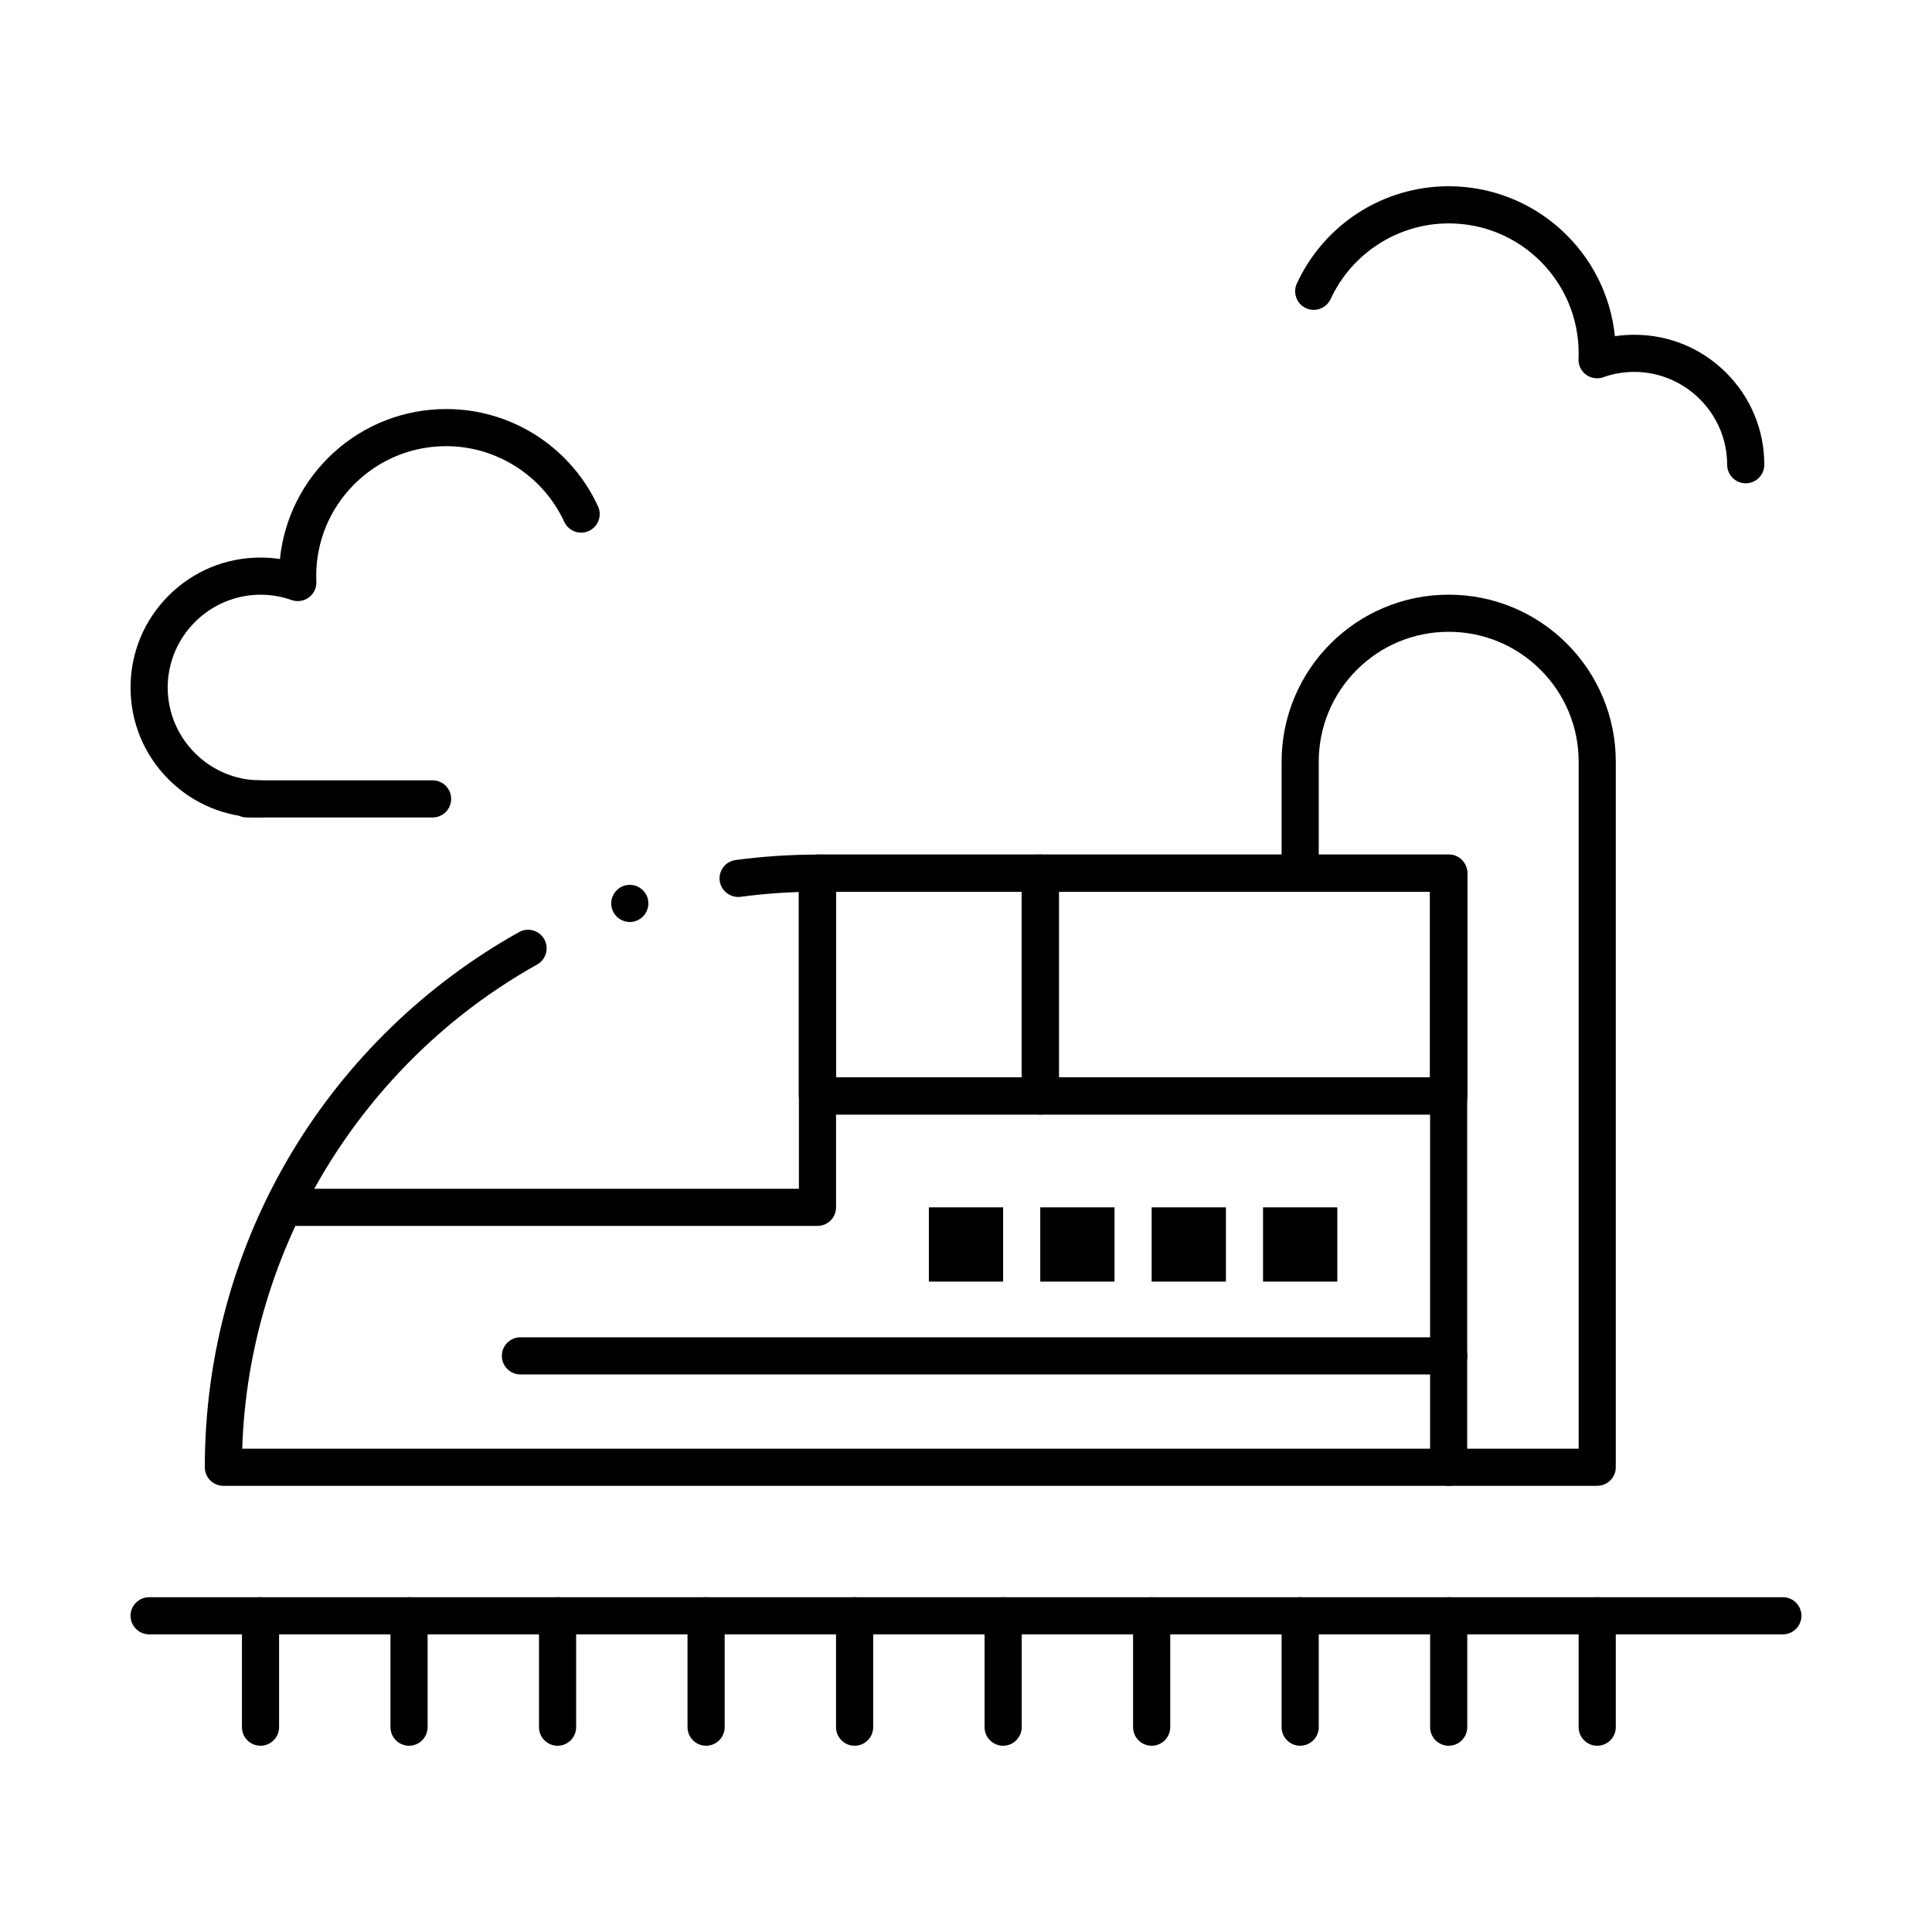
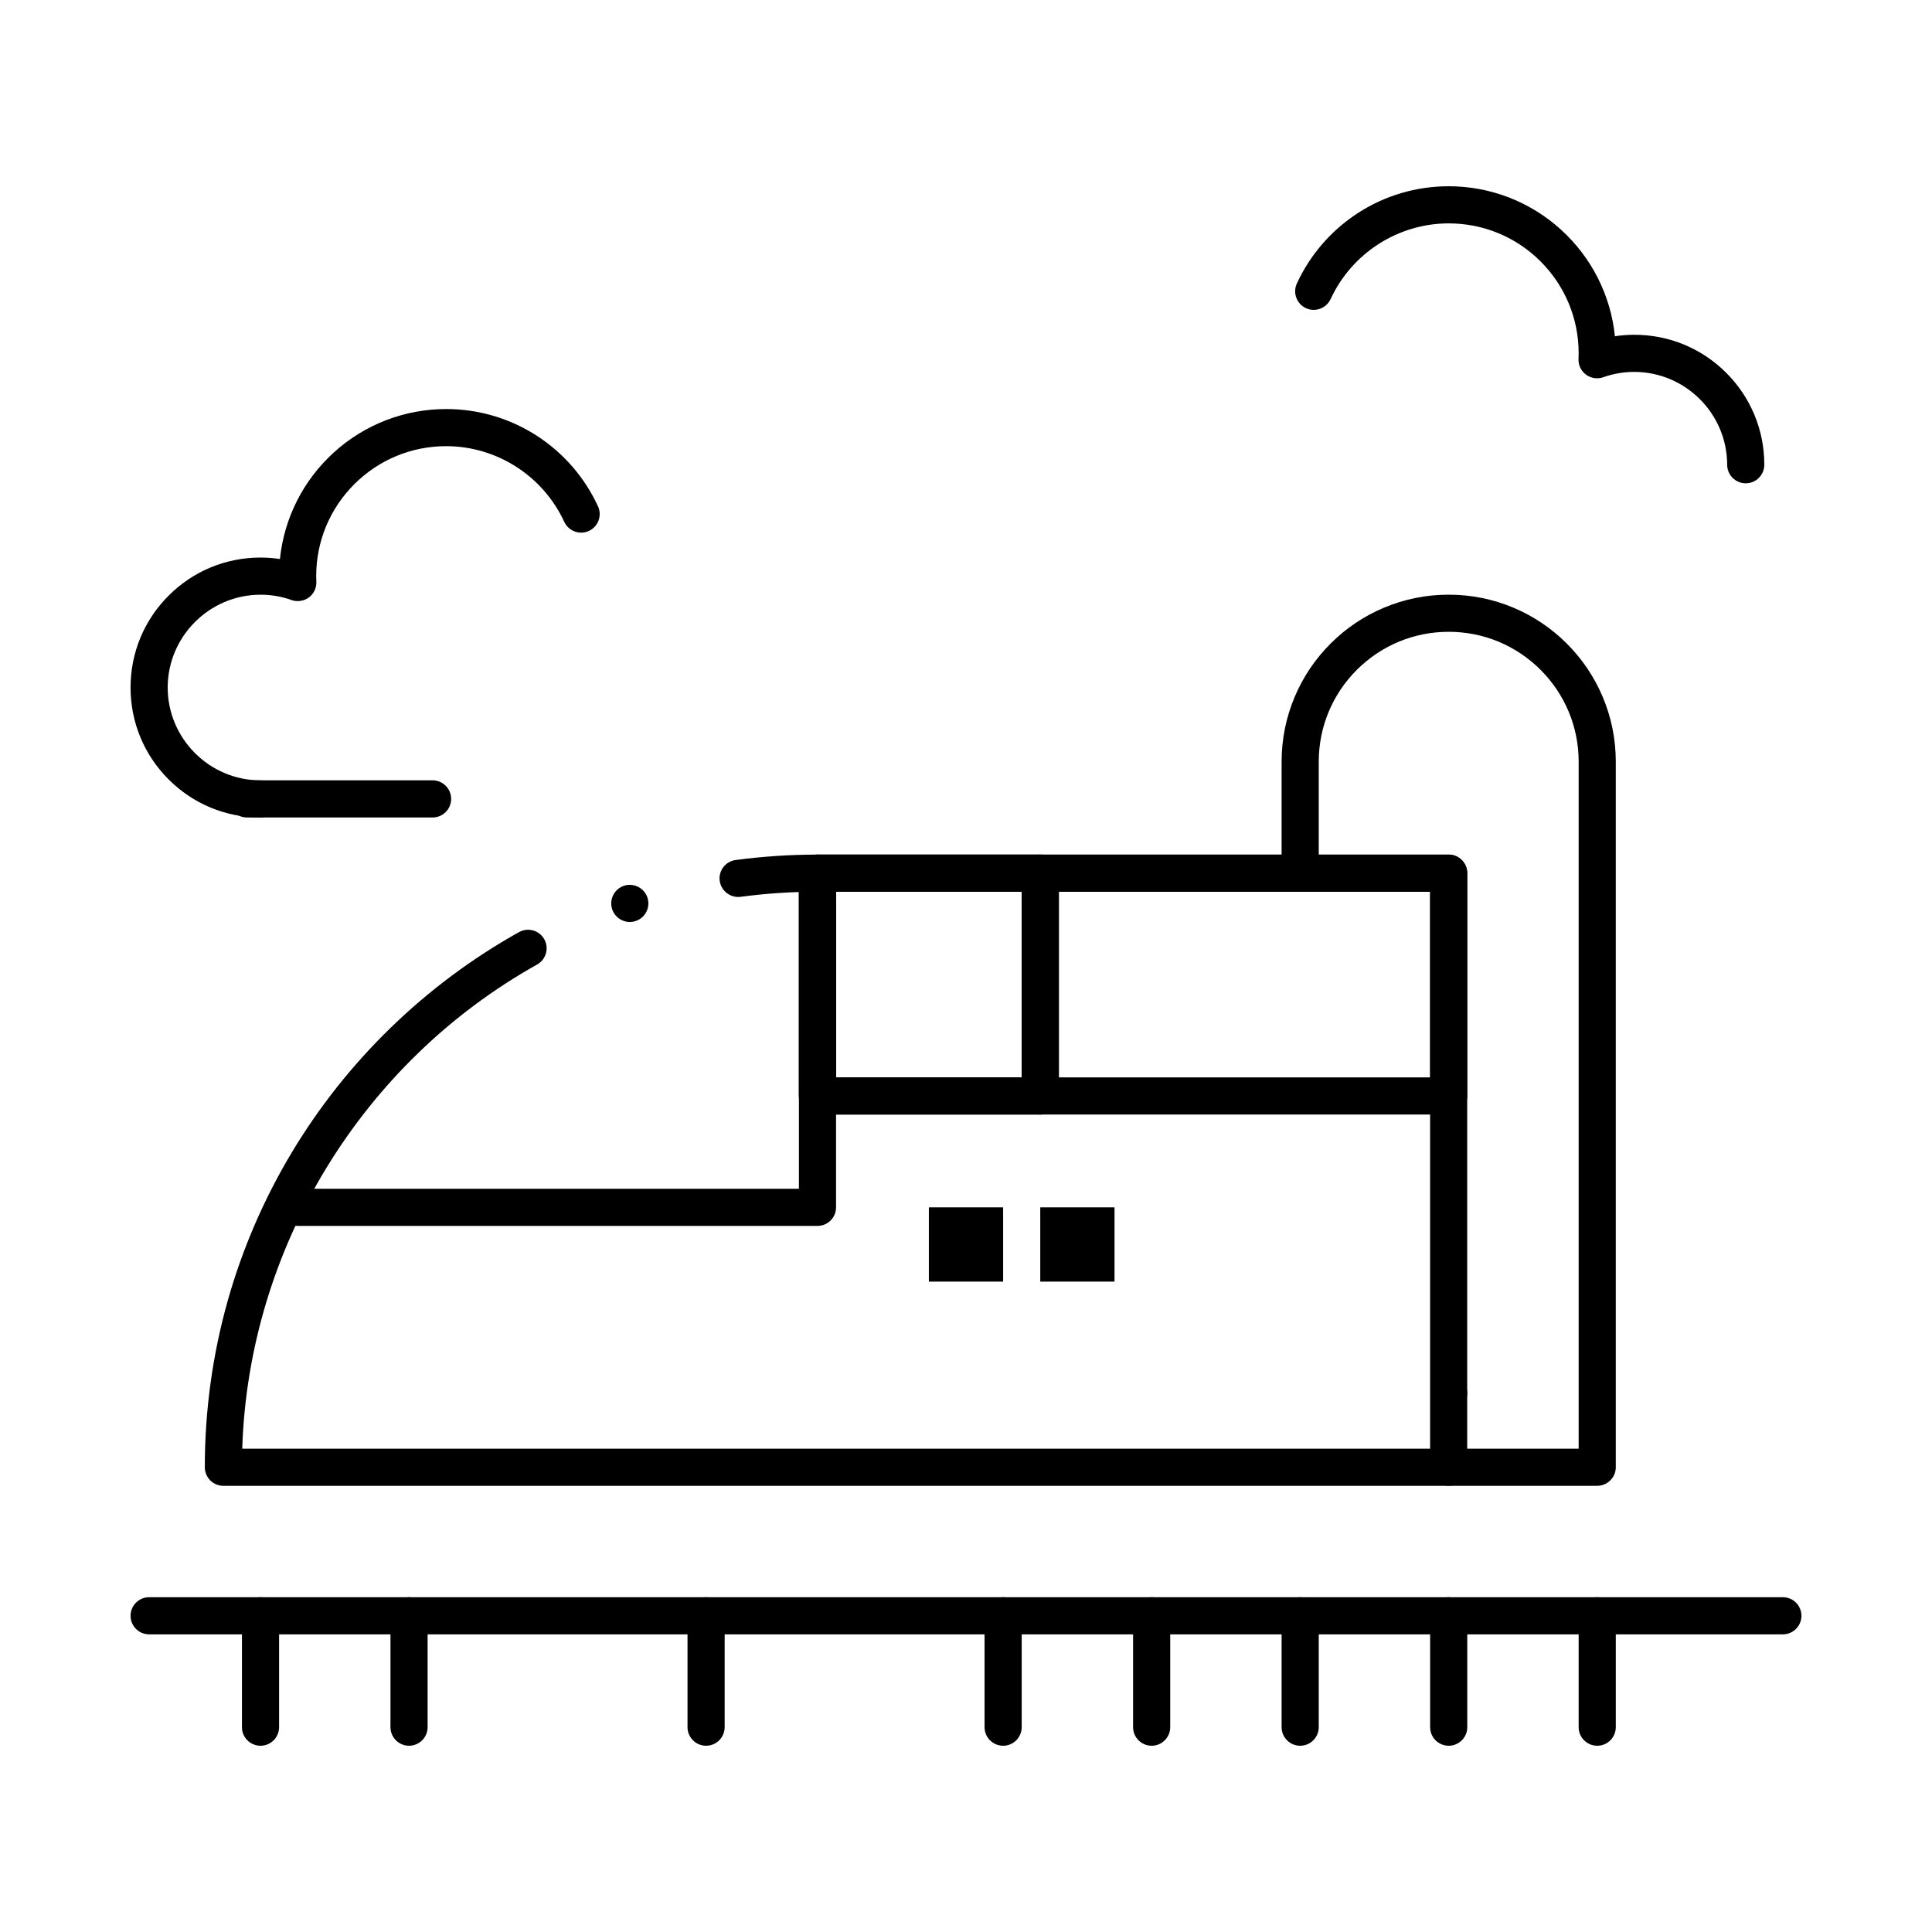
<svg xmlns="http://www.w3.org/2000/svg" fill="#000000" width="800px" height="800px" version="1.1" viewBox="144 144 512 512">
  <g>
    <path d="m527.92 537.76h-324.72c-1.289 0-2.559-0.523-3.484-1.438-0.914-0.914-1.438-2.184-1.438-3.481 0-14.938 2.027-29.727 6.023-43.965 3.879-13.812 9.594-27.059 16.984-39.398 14.621-24.383 35.465-44.605 60.262-58.461 0.738-0.414 1.566-0.629 2.402-0.629 1.781 0 3.426 0.973 4.289 2.519 1.328 2.371 0.473 5.371-1.891 6.699-46.535 26.008-76.469 75.168-78.152 128.31h314.8v-147.6h-162.36c-6.809 0-13.656 0.453-20.359 1.348h-0.012c-2.676 0.355-5.176-1.574-5.531-4.223-0.031-0.215-0.051-0.422-0.051-0.629-0.012-2.469 1.82-4.574 4.269-4.898 7.133-0.953 14.426-1.438 21.676-1.438h167.28c1.289 0 2.559 0.523 3.473 1.445 0.926 0.906 1.445 2.176 1.445 3.473v157.44c0 1.309-0.512 2.547-1.445 3.484-0.914 0.922-2.144 1.434-3.465 1.434zm-217.01-149.42c-2.125 0-4.004-1.359-4.676-3.367-0.855-2.578 0.543-5.371 3.121-6.231 0.5-0.168 1.023-0.246 1.555-0.246 2.117 0 3.996 1.348 4.664 3.367 0.855 2.578-0.543 5.363-3.121 6.219-0.5 0.168-1.02 0.258-1.543 0.258z" />
    <path d="m360.64 468.88h-137.76c-2.715 0-4.922-2.203-4.922-4.922 0-2.715 2.203-4.922 4.922-4.922h132.84v-83.652c0.012-2.707 2.215-4.91 4.922-4.91 2.715 0 4.922 2.203 4.922 4.922v88.559c0 1.32-0.512 2.547-1.445 3.484-0.93 0.93-2.16 1.441-3.481 1.441z" />
    <path d="m527.92 439.36h-108.24c-1.301 0-2.566-0.523-3.473-1.438-0.926-0.926-1.445-2.195-1.445-3.484v-59.039c0-1.301 0.523-2.566 1.438-3.484 0.926-0.914 2.191-1.438 3.484-1.438h108.24c1.297 0 2.559 0.523 3.473 1.438 0.926 0.926 1.445 2.184 1.445 3.484v59.039c0 1.309-0.512 2.547-1.445 3.484-0.93 0.926-2.16 1.438-3.481 1.438zm-103.32-9.84h98.398v-49.199h-98.398z" />
-     <path d="m527.92 439.36h-108.24c-1.301 0-2.566-0.523-3.473-1.438-0.926-0.926-1.445-2.195-1.445-3.484v-59.039c0-1.301 0.523-2.566 1.438-3.484 0.926-0.914 2.191-1.438 3.484-1.438h108.24c1.297 0 2.559 0.523 3.473 1.438 0.926 0.926 1.445 2.184 1.445 3.484v59.039c0 1.309-0.512 2.547-1.445 3.484-0.93 0.926-2.16 1.438-3.481 1.438zm-103.32-9.84h98.398v-49.199h-98.398z" />
    <path d="m419.68 439.36h-59.039c-1.301 0-2.566-0.523-3.473-1.438-0.926-0.926-1.445-2.184-1.445-3.484v-59.039c0-1.301 0.523-2.566 1.445-3.484 0.914-0.914 2.176-1.438 3.473-1.438h59.039c1.289 0 2.559 0.523 3.473 1.438 0.926 0.926 1.445 2.184 1.445 3.484v59.039c0 1.32-0.512 2.547-1.445 3.484-0.926 0.926-2.156 1.438-3.473 1.438zm-54.121-9.84h49.199v-49.199h-49.199z" />
    <path d="m419.68 439.36h-59.039c-1.301 0-2.566-0.523-3.473-1.438-0.926-0.926-1.445-2.184-1.445-3.484v-59.039c0-1.301 0.523-2.566 1.445-3.484 0.914-0.914 2.176-1.438 3.473-1.438h59.039c1.289 0 2.559 0.523 3.473 1.438 0.926 0.926 1.445 2.184 1.445 3.484v59.039c0 1.32-0.512 2.547-1.445 3.484-0.926 0.926-2.156 1.438-3.473 1.438zm-54.121-9.84h49.199v-49.199h-49.199z" />
-     <path d="m527.92 508.24h-246c-2.715 0-4.922-2.203-4.922-4.922 0-2.715 2.203-4.922 4.922-4.922h246c2.715 0 4.922 2.203 4.922 4.922s-2.207 4.922-4.922 4.922z" />
+     <path d="m527.92 508.24h-246h246c2.715 0 4.922 2.203 4.922 4.922s-2.207 4.922-4.922 4.922z" />
    <path d="m616.48 577.12h-432.96c-2.715 0-4.922-2.203-4.922-4.922 0-2.715 2.203-4.922 4.922-4.922h432.96c2.715 0 4.922 2.203 4.922 4.922-0.004 2.719-2.207 4.922-4.922 4.922z" />
    <path d="m390.16 463.96h19.68v19.68h-19.68z" />
    <path d="m419.68 463.96h19.68v19.68h-19.68z" />
-     <path d="m449.2 463.96h19.68v19.68h-19.68z" />
-     <path d="m478.72 463.96h19.68v19.68h-19.68z" />
    <path d="m567.28 537.76h-39.359c-2.715 0-4.922-2.203-4.922-4.922 0-2.715 2.203-4.922 4.922-4.922h34.441v-182.04c0-9.191-3.582-17.84-10.086-24.355-6.516-6.504-15.164-10.086-24.355-10.086-9.191 0-17.84 3.582-24.355 10.086-6.5 6.516-10.082 15.164-10.082 24.355v29.52c0 2.715-2.203 4.922-4.922 4.922-2.715 0-4.922-2.203-4.922-4.922v-29.52c0-5.984 1.172-11.777 3.484-17.238 2.223-5.266 5.422-10.008 9.484-14.07s8.797-7.262 14.07-9.484c5.465-2.316 11.262-3.488 17.242-3.488 5.984 0 11.777 1.172 17.238 3.484 5.266 2.223 10.008 5.422 14.07 9.484 4.066 4.062 7.262 8.809 9.488 14.07 2.312 5.461 3.484 11.258 3.484 17.238v186.96c0 1.32-0.512 2.547-1.445 3.473-0.926 0.938-2.168 1.449-3.477 1.449z" />
    <path d="m213.04 606.64c-2.715 0-4.922-2.203-4.922-4.922v-29.52c0-2.715 2.203-4.922 4.922-4.922 2.715 0 4.922 2.203 4.922 4.922v29.52c-0.004 2.715-2.207 4.922-4.922 4.922z" />
    <path d="m252.4 606.64c-2.715 0-4.922-2.203-4.922-4.922v-29.52c0-2.715 2.203-4.922 4.922-4.922 2.715 0 4.922 2.203 4.922 4.922v29.52c-0.004 2.715-2.207 4.922-4.922 4.922z" />
-     <path d="m291.76 606.64c-2.715 0-4.922-2.203-4.922-4.922v-29.52c0-2.715 2.203-4.922 4.922-4.922 2.715 0 4.922 2.203 4.922 4.922v29.52c0 2.715-2.207 4.922-4.922 4.922z" />
    <path d="m331.12 606.64c-2.715 0-4.922-2.203-4.922-4.922v-29.52c0-2.715 2.203-4.922 4.922-4.922 2.715 0 4.922 2.203 4.922 4.922v29.52c0 2.715-2.203 4.922-4.922 4.922z" />
-     <path d="m370.48 606.64c-2.715 0-4.922-2.203-4.922-4.922v-29.52c0-2.715 2.203-4.922 4.922-4.922 2.715 0 4.922 2.203 4.922 4.922v29.52c0 2.715-2.203 4.922-4.922 4.922z" />
    <path d="m409.84 606.64c-2.715 0-4.922-2.203-4.922-4.922v-29.52c0-2.715 2.203-4.922 4.922-4.922 2.715 0 4.922 2.203 4.922 4.922v29.52c-0.004 2.715-2.207 4.922-4.922 4.922z" />
    <path d="m449.2 606.64c-2.715 0-4.922-2.203-4.922-4.922v-29.52c0-2.715 2.203-4.922 4.922-4.922 2.715 0 4.922 2.203 4.922 4.922v29.52c-0.004 2.715-2.207 4.922-4.922 4.922z" />
    <path d="m488.56 606.64c-2.715 0-4.922-2.203-4.922-4.922v-29.52c0-2.715 2.203-4.922 4.922-4.922 2.715 0 4.922 2.203 4.922 4.922v29.52c0 2.715-2.207 4.922-4.922 4.922z" />
    <path d="m527.92 606.64c-2.715 0-4.922-2.203-4.922-4.922v-29.52c0-2.715 2.203-4.922 4.922-4.922 2.715 0 4.922 2.203 4.922 4.922v29.52c0 2.715-2.207 4.922-4.922 4.922z" />
    <path d="m567.28 606.64c-2.715 0-4.922-2.203-4.922-4.922v-29.52c0-2.715 2.203-4.922 4.922-4.922 2.715 0 4.922 2.203 4.922 4.922v29.52c0 2.715-2.203 4.922-4.922 4.922z" />
    <path d="m213.04 360.64c-9.199 0-17.852-3.582-24.355-10.086-6.504-6.504-10.086-15.152-10.086-24.352s3.582-17.852 10.086-24.355 15.152-10.086 24.355-10.086c1.723 0 3.453 0.129 5.144 0.383 1.113-10.832 6.168-20.859 14.27-28.223 8.156-7.426 18.734-11.52 29.785-11.52 8.629 0 16.992 2.488 24.188 7.184 7.008 4.586 12.555 11.012 16.051 18.598 1.133 2.469 0.051 5.391-2.422 6.523-0.648 0.305-1.34 0.453-2.047 0.453-1.918 0-3.68-1.121-4.477-2.863-5.621-12.184-17.902-20.055-31.273-20.055h-0.02c-9.191 0-17.84 3.582-24.355 10.086-6.504 6.516-10.086 15.164-10.086 24.355 0 0.402 0.012 0.848 0.039 1.496 0.07 1.633-0.68 3.188-1.996 4.164-1.289 0.953-3.059 1.211-4.566 0.68-2.648-0.945-5.41-1.418-8.234-1.418-13.539 0.02-24.582 11.059-24.602 24.602 0.02 13.539 11.059 24.582 24.602 24.602 2.715 0 4.922 2.203 4.922 4.922-0.004 2.707-2.207 4.91-4.922 4.91z" />
    <path d="m606.64 272.08c-2.715 0-4.922-2.203-4.922-4.922-0.02-13.539-11.059-24.57-24.602-24.602-2.812 0-5.59 0.473-8.234 1.418-1.504 0.543-3.277 0.277-4.566-0.68-1.32-0.973-2.066-2.527-1.996-4.164 0.02-0.5 0.039-1.023 0.039-1.496 0-9.191-3.59-17.84-10.086-24.355-6.516-6.496-15.164-10.078-24.355-10.078-13.391 0-25.664 7.871-31.281 20.043l-0.012 0.012c-0.797 1.742-2.559 2.863-4.469 2.863-0.719 0-1.406-0.148-2.059-0.453-1.199-0.551-2.106-1.523-2.559-2.766-0.461-1.23-0.402-2.566 0.137-3.758 3.496-7.586 9.043-14.012 16.051-18.598 7.191-4.695 15.559-7.184 24.188-7.184 11.051 0 21.629 4.094 29.785 11.523 8.098 7.359 13.156 17.387 14.27 28.223 1.695-0.258 3.43-0.387 5.148-0.387 9.199 0 17.852 3.582 24.355 10.086 6.504 6.504 10.086 15.152 10.086 24.355 0 2.715-2.203 4.918-4.918 4.918z" />
    <path d="m258.64 360.64h-49.199c-2.707 0-4.922-2.203-4.922-4.922 0-2.715 2.215-4.922 4.922-4.922h49.199c2.715 0 4.922 2.203 4.922 4.922s-2.207 4.922-4.922 4.922z" />
  </g>
</svg>